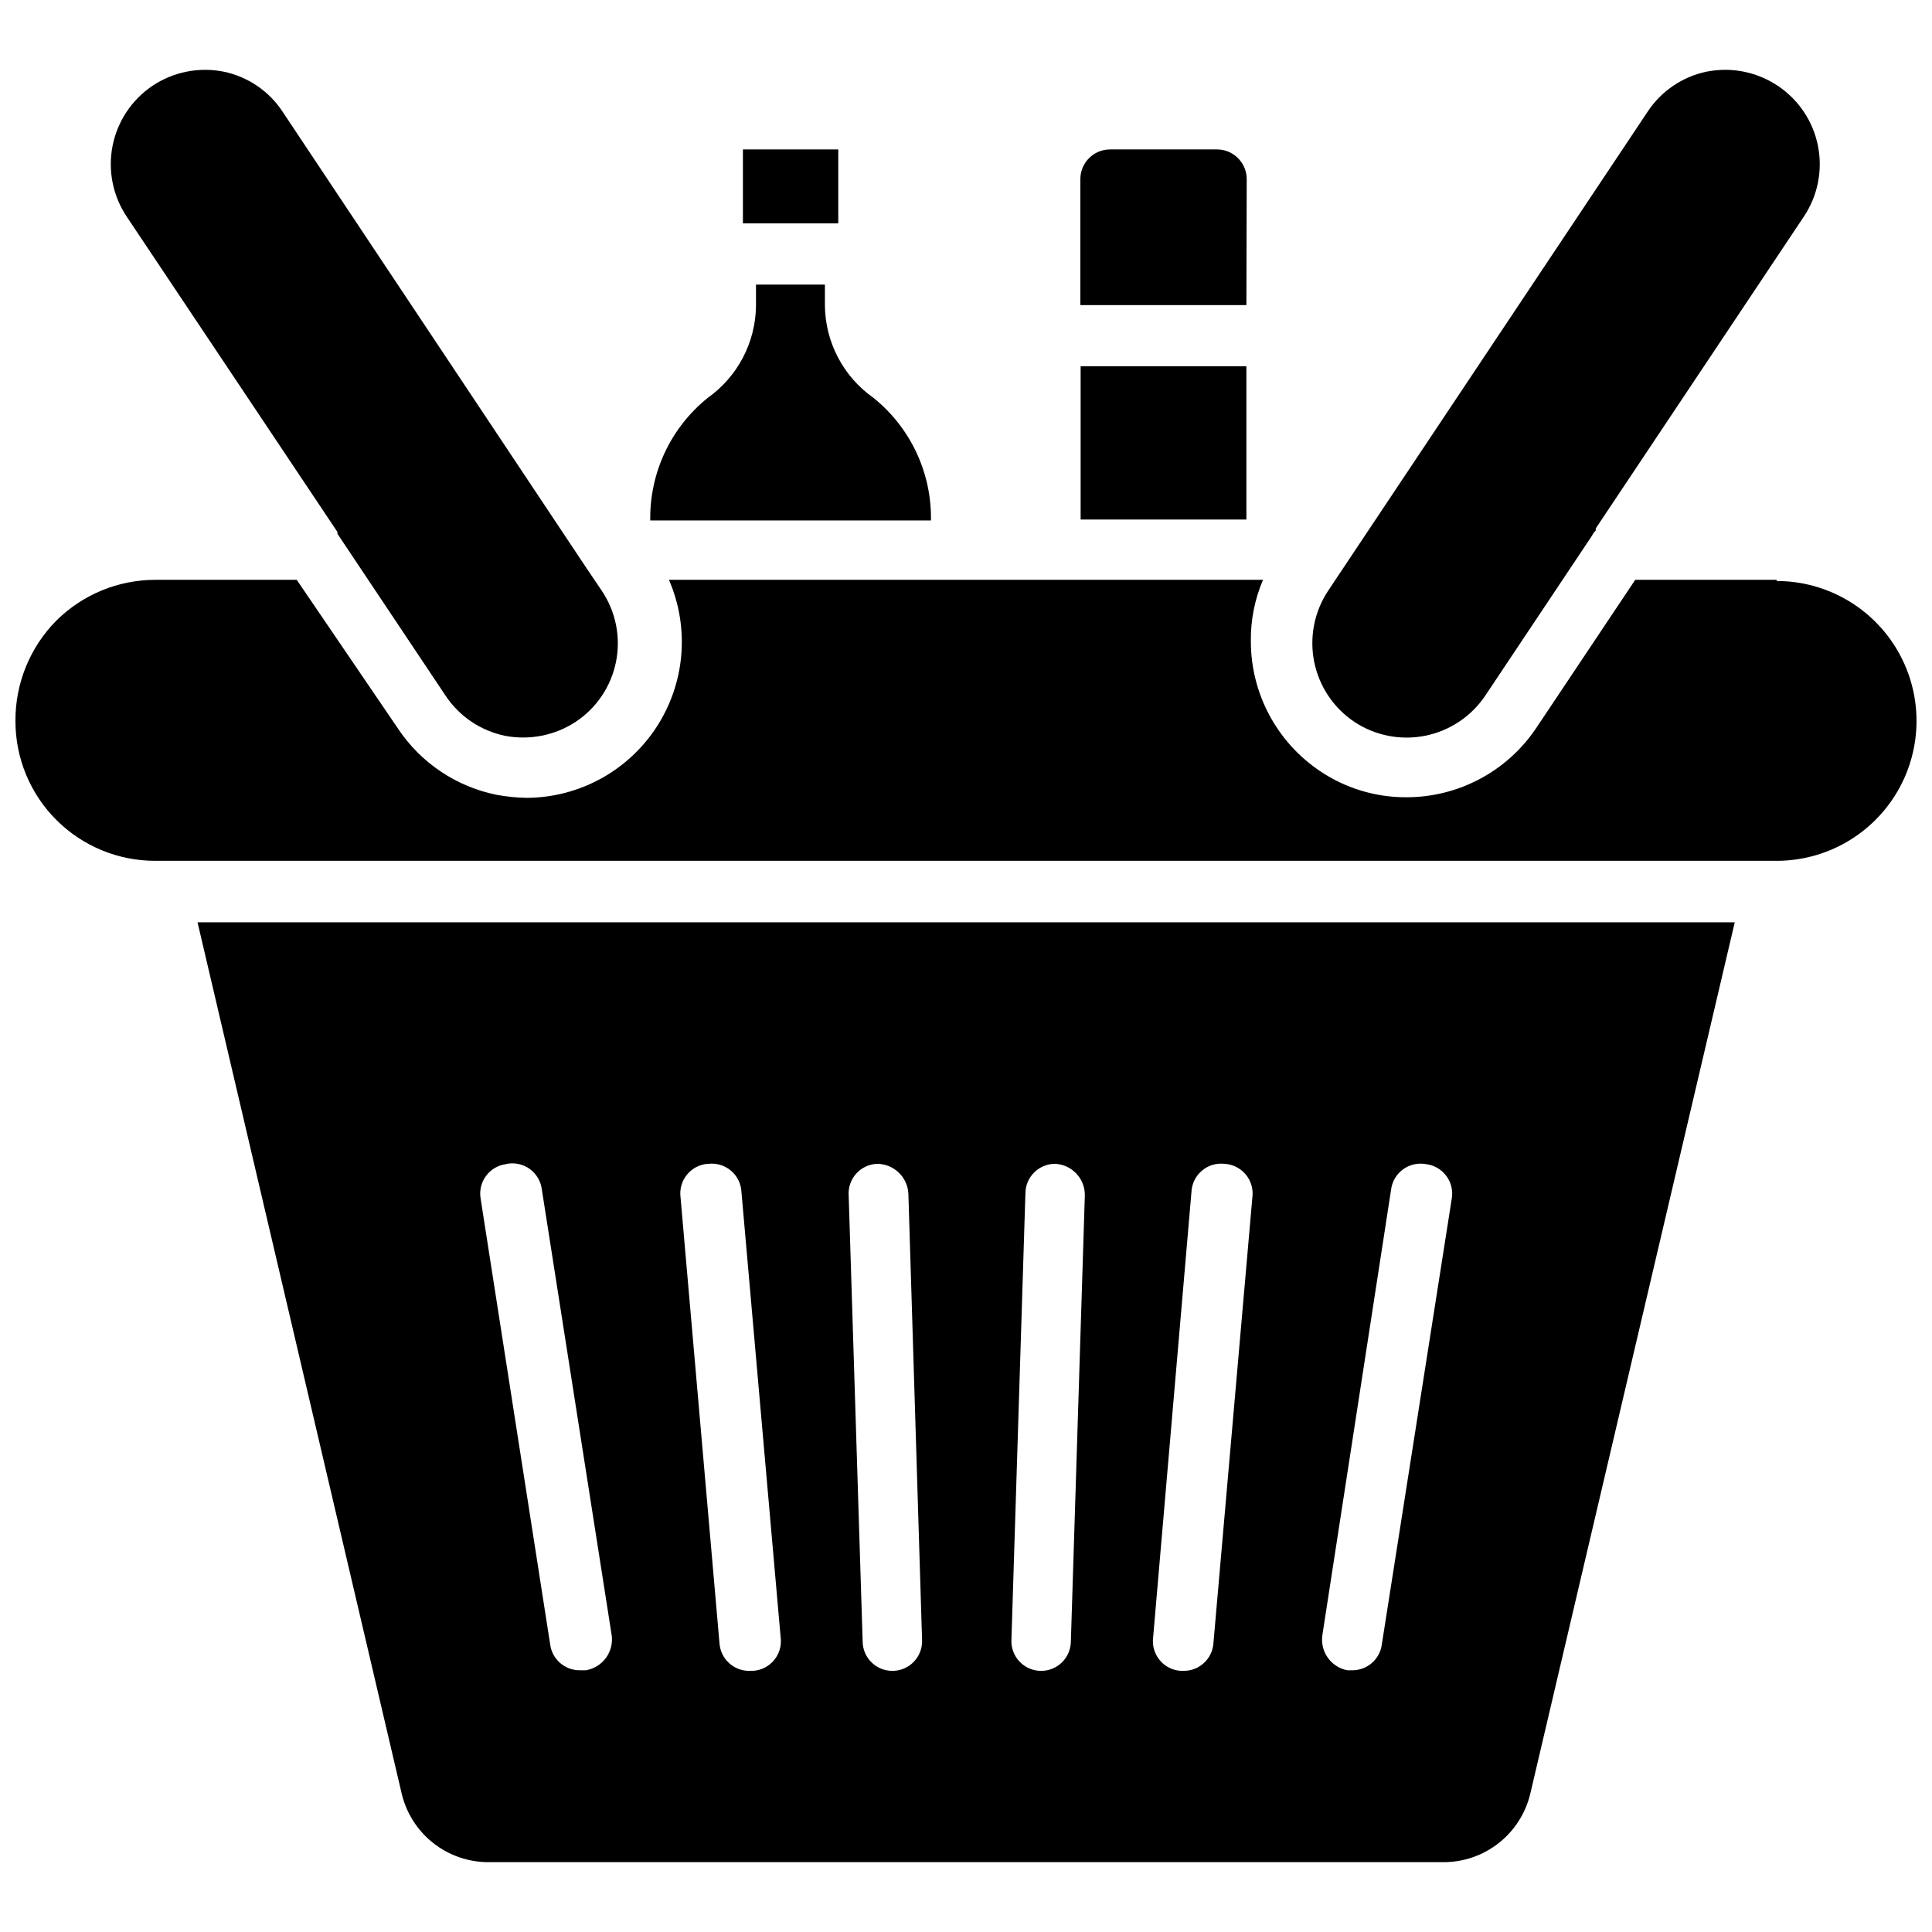
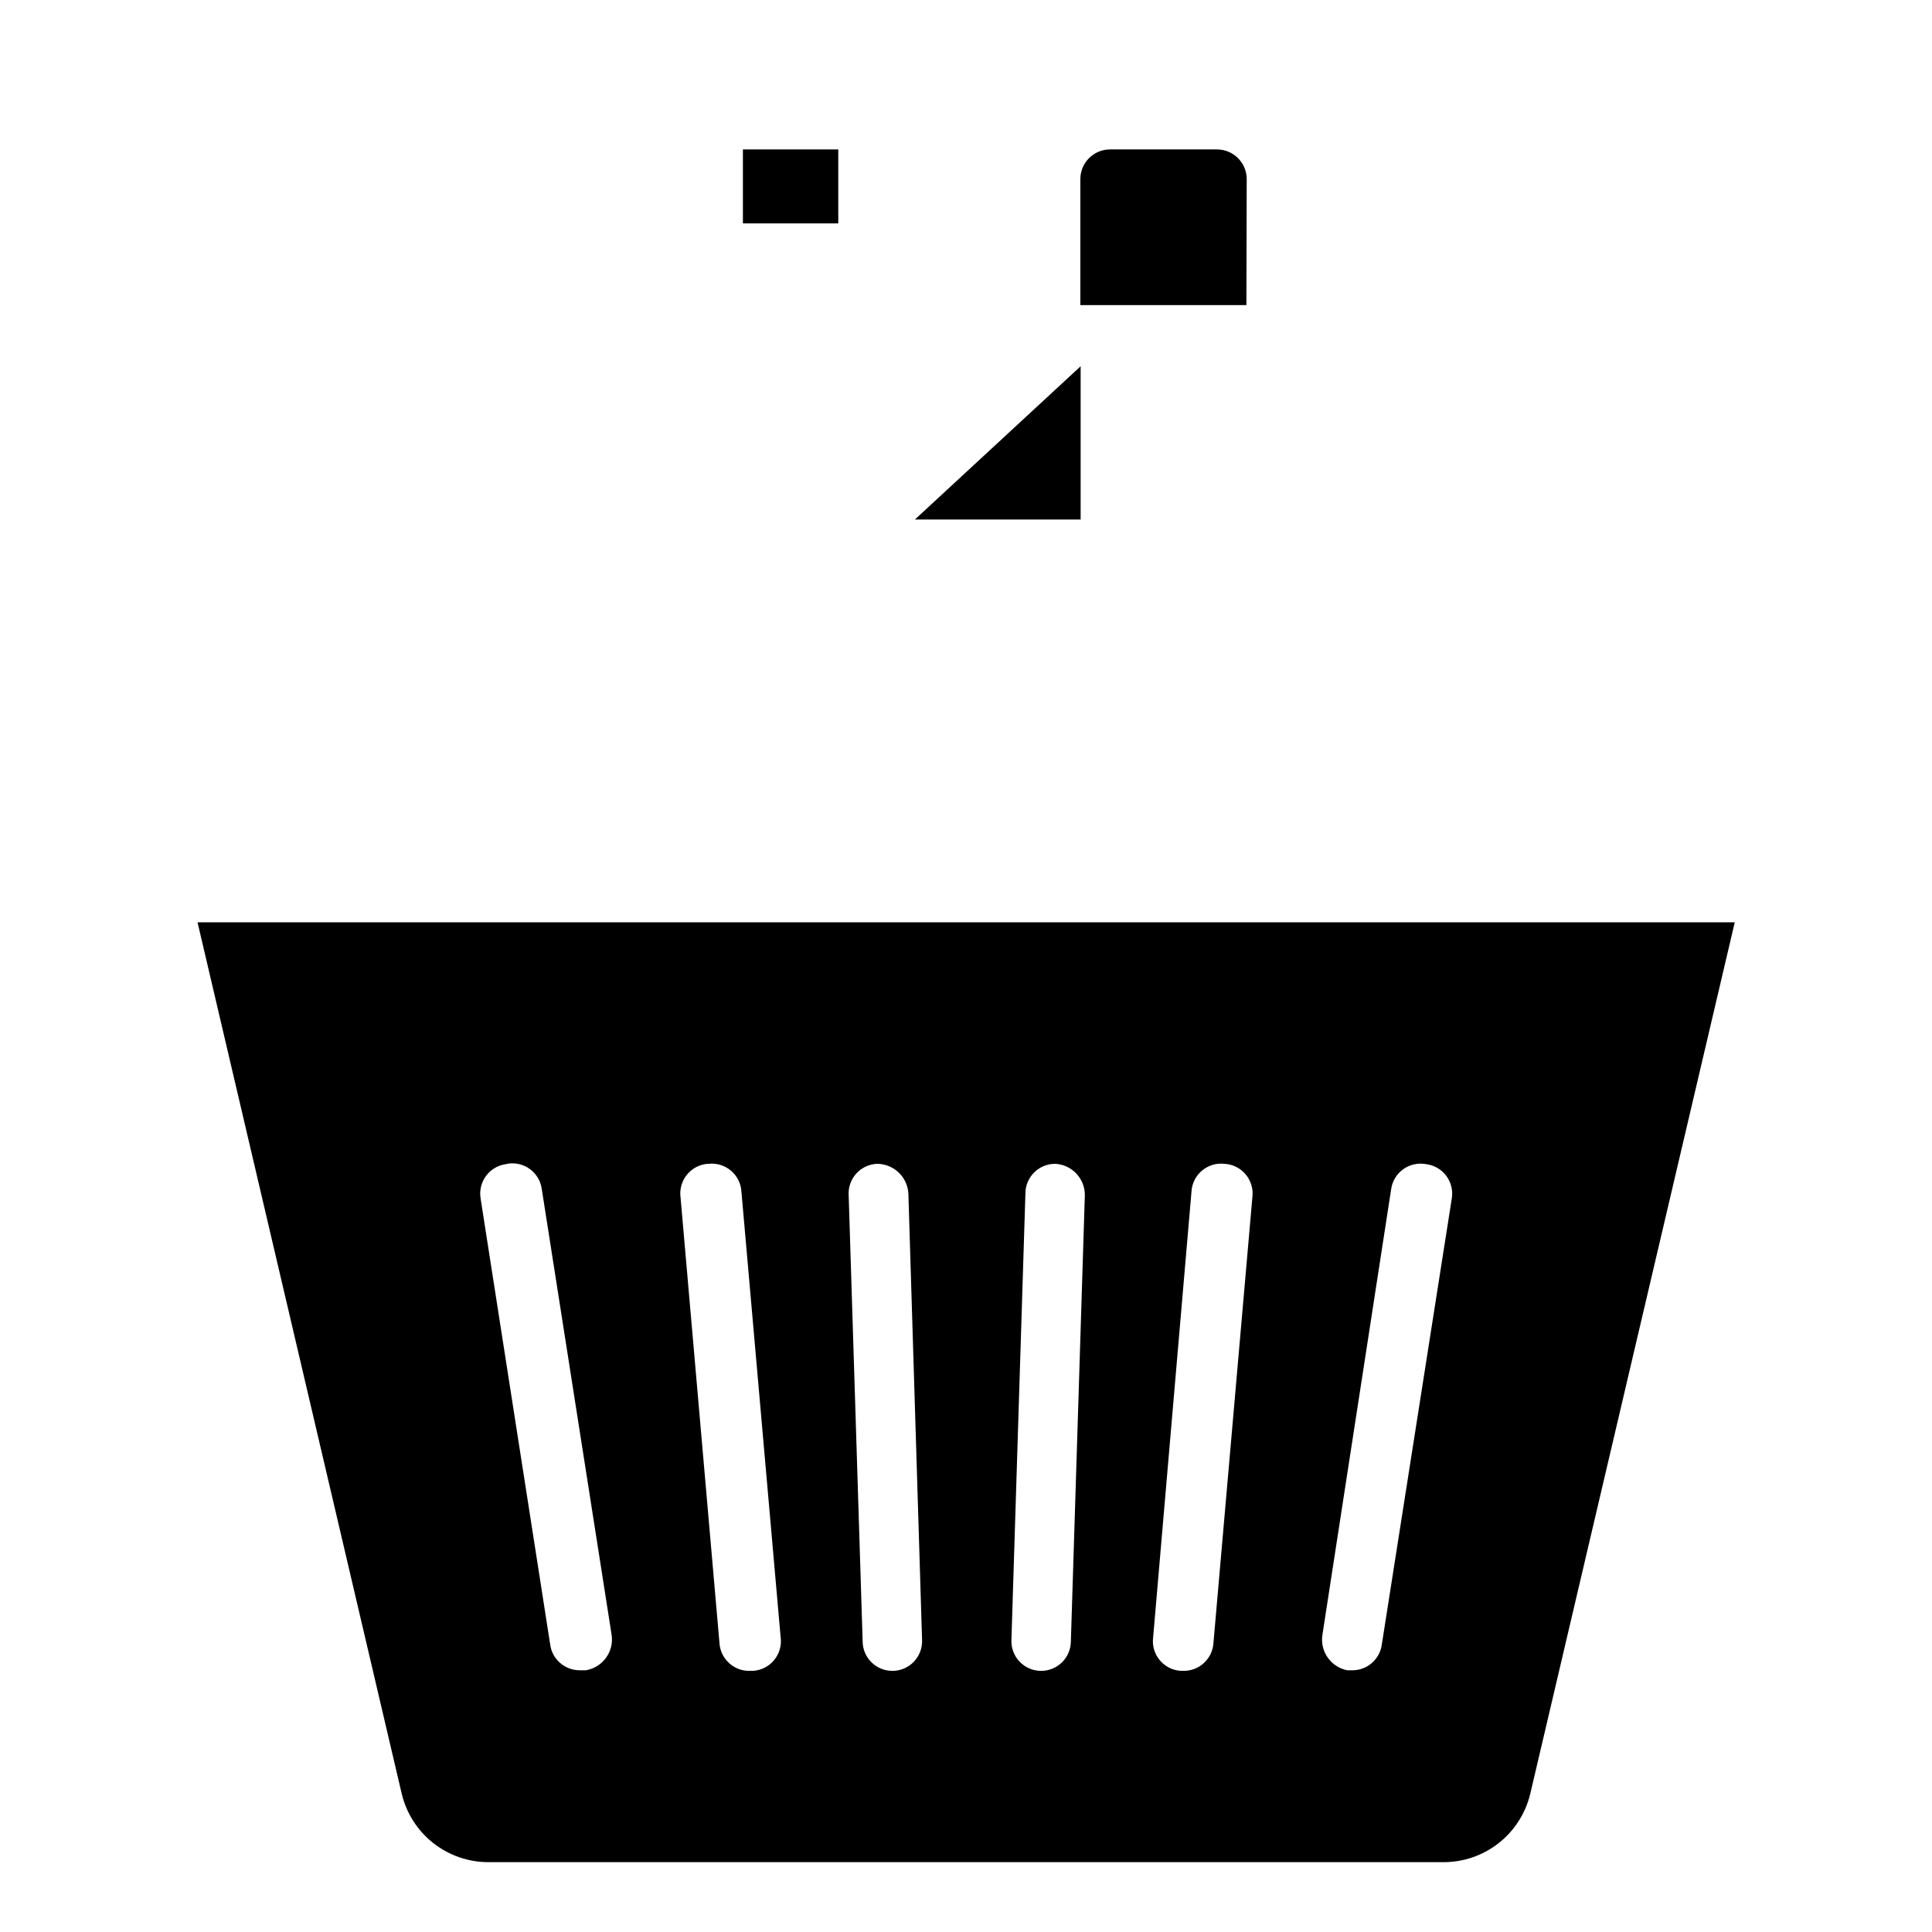
<svg xmlns="http://www.w3.org/2000/svg" width="800px" height="800px" version="1.1" viewBox="144 144 512 512">
  <defs>
    <clipPath id="a">
-       <path d="m148.09 297h503.81v76h-503.81z" />
-     </clipPath>
+       </clipPath>
  </defs>
  <path d="m250.43 619.23c1.215 5.219 4.168 9.867 8.371 13.188 4.207 3.316 9.414 5.109 14.773 5.074h252.85c5.359 0.035 10.566-1.758 14.773-5.074 4.207-3.32 7.156-7.969 8.371-13.188l54.16-230.81h-407.38zm262.22-159.96c0.266-2.144 1.406-4.086 3.148-5.363 1.742-1.281 3.934-1.789 6.062-1.406 2.176 0.246 4.148 1.391 5.449 3.152 1.301 1.762 1.805 3.984 1.398 6.137l-18.5 117.93c-0.48 3.973-3.867 6.953-7.871 6.926h-1.262c-4.398-0.84-7.332-5.027-6.613-9.445zm-52.898 0.551h-0.004c0.117-2.16 1.121-4.184 2.773-5.582 1.656-1.402 3.812-2.059 5.965-1.816 2.195 0.113 4.242 1.137 5.648 2.828 1.406 1.688 2.039 3.891 1.754 6.066l-10.312 118.08c-0.25 4.16-3.703 7.406-7.875 7.398h-0.707c-2.195-0.113-4.242-1.137-5.648-2.828-1.406-1.688-2.039-3.887-1.75-6.066zm-44.008 0.473c0-4.348 3.523-7.871 7.871-7.871 4.473 0.211 7.965 3.945 7.875 8.422l-3.699 118.08h-0.004c0 2.086-0.828 4.09-2.305 5.566-1.477 1.477-3.477 2.305-5.566 2.305-2.188 0.008-4.277-0.898-5.769-2.496-1.492-1.598-2.254-3.746-2.102-5.926zm-39.359-7.871c4.43-0.008 8.094 3.449 8.344 7.871l3.621 118.08c0.152 2.18-0.609 4.328-2.102 5.926-1.492 1.598-3.582 2.504-5.769 2.496-4.348 0-7.871-3.523-7.871-7.871l-3.699-118.08h-0.004c-0.148-2.113 0.559-4.199 1.969-5.785 1.406-1.586 3.394-2.535 5.512-2.637zm-44.633 0c2.152-0.242 4.309 0.414 5.961 1.816 1.656 1.398 2.66 3.422 2.773 5.582l10.391 118.08h0.004c0.285 2.18-0.348 4.379-1.754 6.066-1.406 1.691-3.453 2.715-5.648 2.828h-0.945c-4.168 0.008-7.621-3.238-7.871-7.398l-10.312-118.08c-0.289-2.141 0.316-4.305 1.672-5.984 1.355-1.684 3.34-2.734 5.492-2.91zm-53.371 0h-0.004c2.129-0.383 4.32 0.125 6.062 1.402 1.742 1.281 2.879 3.223 3.148 5.367l18.5 118.08c0.66 4.469-2.391 8.641-6.848 9.367h-1.574c-4.004 0.027-7.394-2.953-7.875-6.926l-18.422-118.08h0.004c-0.363-2.117 0.156-4.285 1.434-6.012 1.281-1.723 3.207-2.852 5.336-3.121z" />
-   <path d="m502.89 335.29c5.527 3.664 12.281 4.992 18.785 3.695s12.23-5.117 15.93-10.621l28.262-42.352c0.262-0.523 0.605-1.004 1.023-1.418v-0.551l55.105-82.578h-0.004c3.715-5.504 5.078-12.266 3.793-18.781s-5.113-12.25-10.641-15.934c-4.102-2.742-8.918-4.223-13.855-4.25-1.664 0.004-3.324 0.164-4.957 0.473-6.465 1.332-12.133 5.184-15.746 10.707l-84.625 126.89c-3.664 5.527-4.988 12.281-3.691 18.785s5.113 12.23 10.621 15.93z" />
-   <path d="m233.43 284.99v0.473l28.652 42.902h0.004c3.641 5.481 9.301 9.297 15.742 10.629 6.488 1.246 13.207-0.082 18.734-3.703 5.539-3.668 9.387-9.398 10.688-15.914 1.301-6.519-0.055-13.285-3.758-18.801l-4.094-6.062-80.453-120.83c-3.606-5.531-9.277-9.383-15.742-10.707-6.527-1.281-13.293 0.078-18.816 3.777-5.496 3.711-9.297 9.449-10.566 15.957-1.266 6.508 0.098 13.258 3.797 18.758z" />
  <g clip-path="url(#a)">
-     <path d="m614.82 297.66h-37.469l-26.293 39.359c-7.711 11.438-20.609 18.285-34.402 18.262-8.129 0.027-16.082-2.387-22.828-6.926-11.441-7.676-18.32-20.543-18.34-34.324-0.086-5.625 1.012-11.203 3.227-16.371h-157.44c5.531 12.738 4.289 27.406-3.301 39.039-7.59 11.629-20.516 18.672-34.406 18.738-2.641-0.047-5.273-0.312-7.871-0.785-10.723-2.141-20.152-8.453-26.215-17.555l-26.844-39.438h-37.469c-9.855 0.004-19.309 3.91-26.293 10.863-6.977 7.09-10.855 16.656-10.785 26.605 0 9.828 3.91 19.25 10.863 26.191 6.957 6.938 16.387 10.828 26.215 10.809h429.65c13.25 0 25.488-7.066 32.113-18.539 6.621-11.473 6.621-25.605 0-37.078-6.625-11.473-18.863-18.539-32.113-18.539z" />
-   </g>
+     </g>
  <path d="m340.88 183.6h25.27v19.602h-25.27z" />
-   <path d="m375.44 249.41c-7.922-5.59-12.691-14.629-12.832-24.324v-5.668h-18.262v5.668c-0.121 9.68-4.863 18.719-12.754 24.324-9.836 7.898-15.473 19.898-15.27 32.512h74.391c0.211-12.617-5.426-24.621-15.273-32.512z" />
-   <path d="m430.38 241.06h43.926v40.621h-43.926z" />
+   <path d="m430.38 241.06v40.621h-43.926z" />
  <path d="m474.39 191.47c0-2.09-0.832-4.09-2.309-5.566-1.477-1.477-3.477-2.305-5.566-2.305h-28.34 0.004c-4.348 0-7.875 3.523-7.875 7.871v33.379h44.004z" />
</svg>